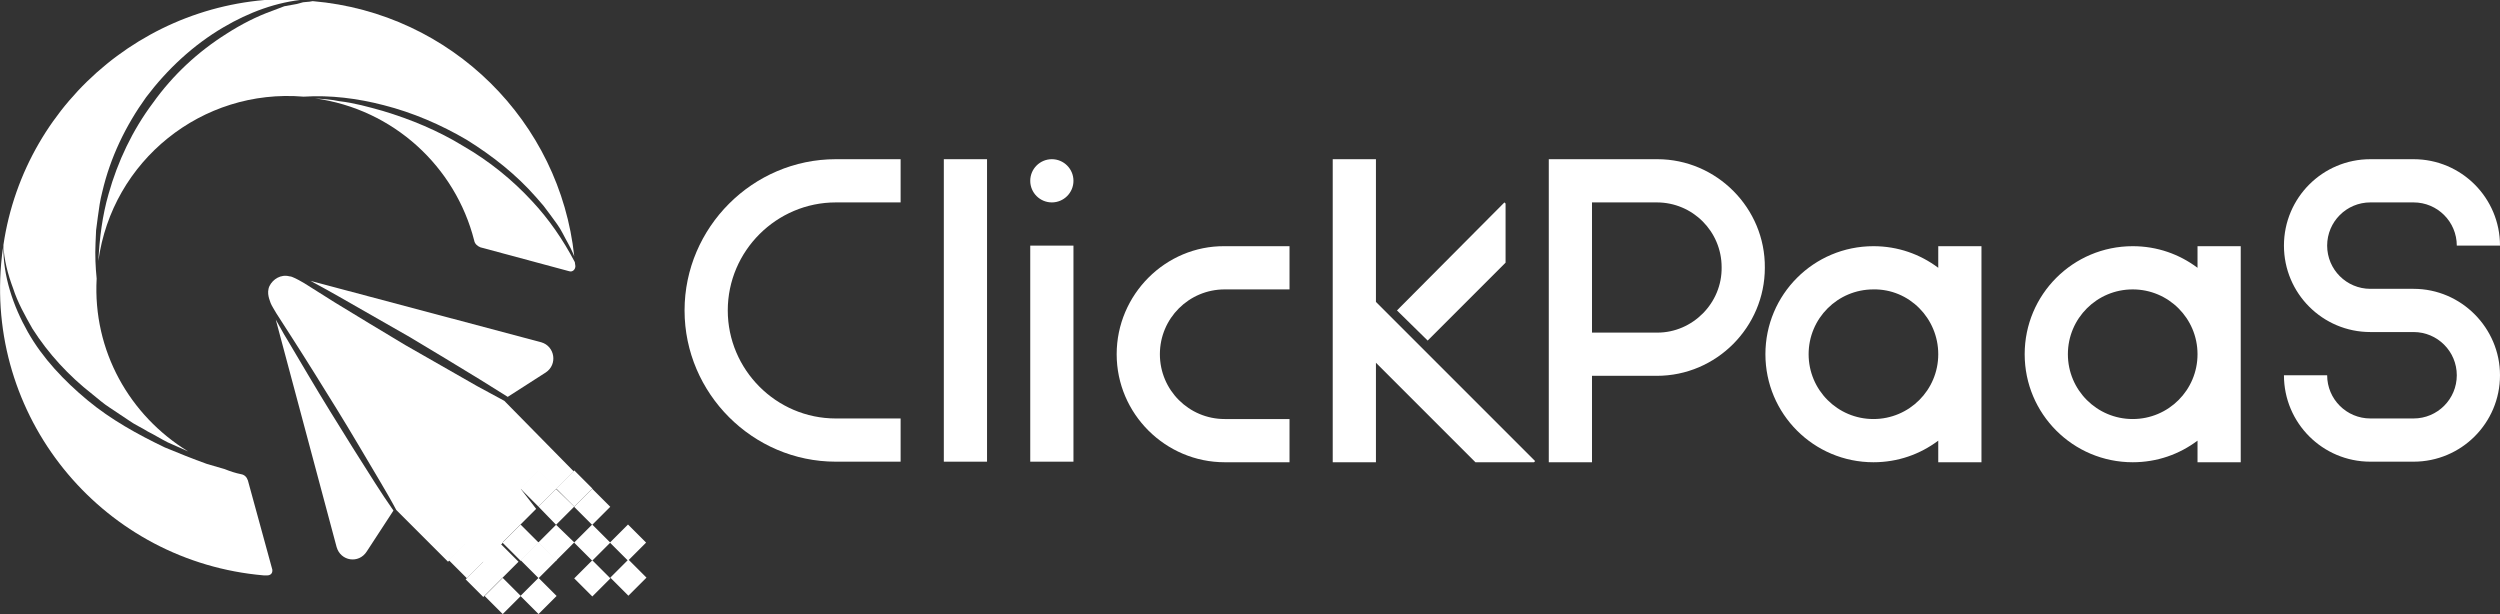
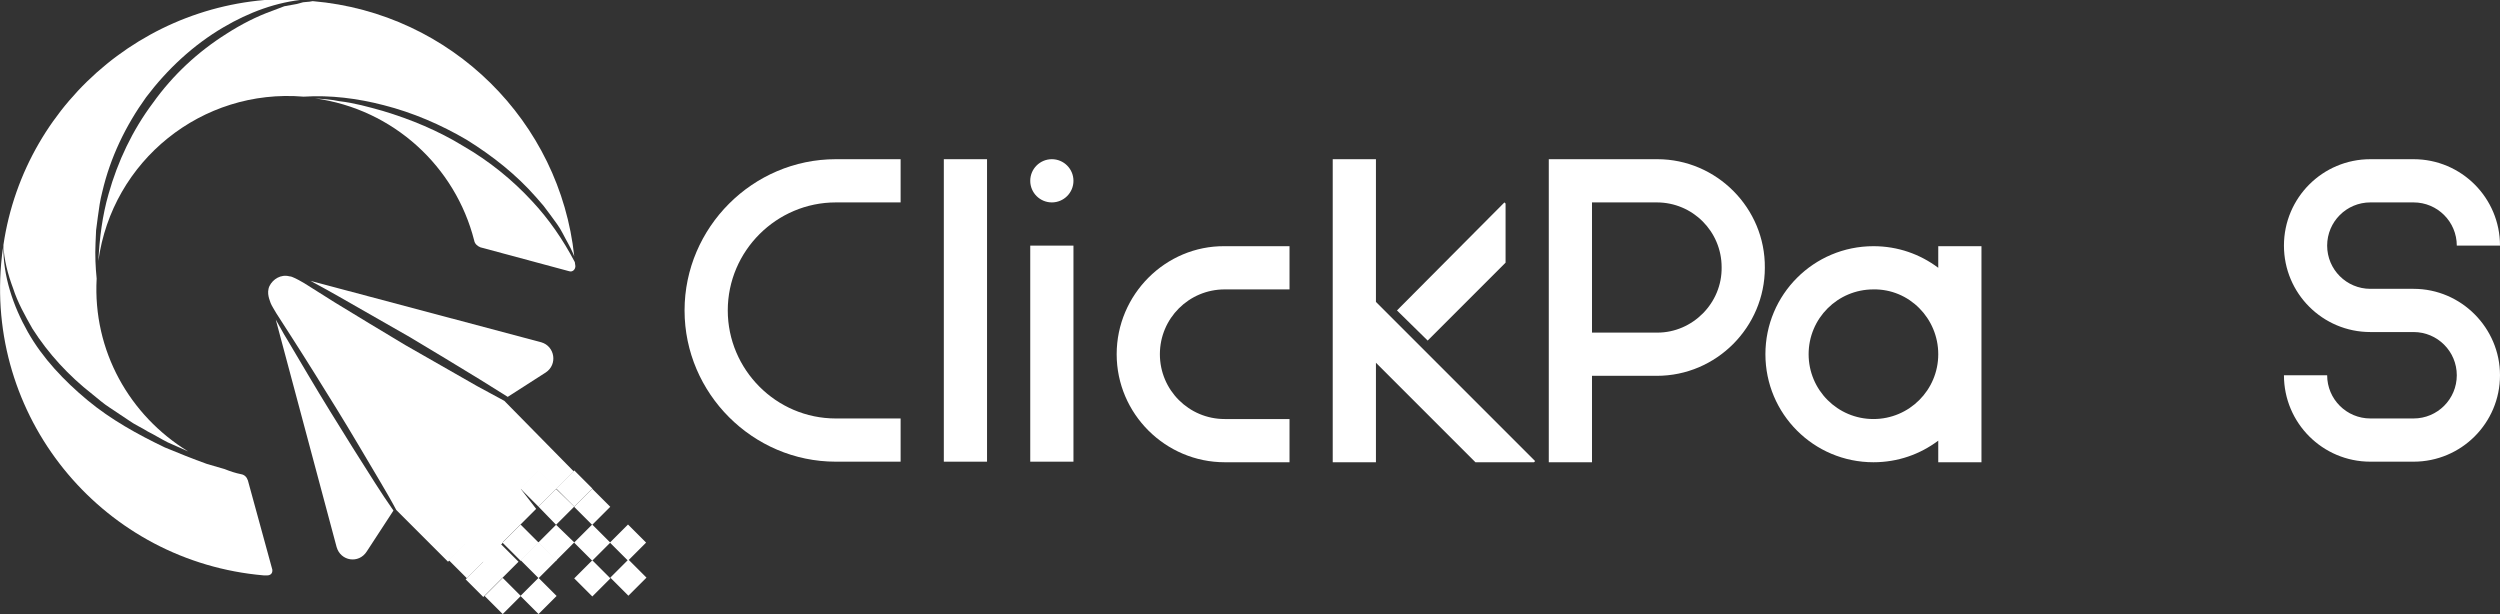
<svg xmlns="http://www.w3.org/2000/svg" version="1.1" id="图层_1" x="0px" y="0px" viewBox="0 0 439.7 108" style="enable-background:new 0 0 439.7 108;" xml:space="preserve">
  <rect x="0" y="0" width="439.7" height="108" fill="#333333" stroke="none" />
  <style type="text/css">
	.st0{fill:#FFFFFF;}
</style>
  <g>
    <g>
      <path class="st0" d="M93.6,35.4c-3.5-3.8-7.6-7.1-12.1-9.7c-4.4-2.7-9.2-4.7-14.2-6.2c-2.5-0.7-5-1.4-7.6-1.7    c-1.4-0.3-2.9-0.4-4.3-0.5c13.8,1.9,24.7,12,28,25c0.1,0.6,0.6,1,1.1,1.2l15.6,4.2c0.6,0.2,1.1-0.3,1.1-0.9c0-0.2-0.1-0.5-0.1-0.7    C99,42.1,96.5,38.5,93.6,35.4z" />
      <path class="st0" d="M55,0.2l-0.6,0.1c-0.4,0-0.8,0.1-1.1,0.1l-1.1,0.3L50,1.1l-2.1,0.8c-2.8,1-5.5,2.4-8,4    c-5.1,3.2-9.5,7.3-13,12.2c-3.6,4.8-6.2,10.3-7.8,16c-1.1,3.8-1.6,7.8-1.8,11.8C19.7,28.3,35.5,15.5,53.4,17    c4.7-0.3,9.5,0.3,14.1,1.5c5.1,1.3,10,3.4,14.6,6.1c4.5,2.8,8.7,6.1,12.2,10.1l1.3,1.5l1.2,1.6c0.8,1.1,1.6,2.1,2.2,3.3    c0.6,1.2,1.3,2.3,1.8,3.5c0.1,0.2,0.1,0.3,0.2,0.5C98.5,21.5,79.5,2.3,55,0.2z" />
      <path class="st0" d="M43.6,84.5c-0.2-0.6-0.6-1-1.2-1.1c-1-0.2-1.9-0.5-2.9-0.9c-1-0.3-2.1-0.6-3.1-0.9c-2.5-0.9-5-1.9-7.4-2.9    c-4.8-2.3-9.5-4.9-13.6-8.3c-4.1-3.4-7.9-7.4-10.5-12c-2.6-4.6-4.4-9.9-4.3-15.2c-0.2,1.1-0.3,2.1-0.4,3.2    c-2.4,27.9,18.3,52.4,46.2,54.8c0.1,0,0.3,0,0.4,0c0.1,0,0.1,0,0.2,0c0.5,0,0.9-0.3,0.9-0.8c0-0.1,0-0.1,0-0.2L43.6,84.5z" />
      <path class="st0" d="M2.3,50.7c0.8,2.5,2.1,4.8,3.4,7.1c2.8,4.4,6.4,8.3,10.5,11.5c1,0.8,2,1.7,3.1,2.4l3.3,2.2    c1.1,0.8,2.3,1.3,3.4,2c1.2,0.6,2.3,1.3,3.5,1.9c1.2,0.5,2.4,1.1,3.6,1.6C22.8,73.1,16.3,61.7,17,49c-0.2-2-0.3-4.1-0.2-6.2    l0.1-2.3l0.3-2.3c0.2-1.5,0.4-3,0.8-4.5c1.4-6,4.1-11.6,7.7-16.6c3.7-4.9,8.3-9.2,13.6-12.3c4.4-2.6,9.4-4.5,14.5-4.9    C27.5-1.6,4.4,17.3,0.6,43.1C0.7,45.7,1.4,48.3,2.3,50.7z" />
      <polygon id="XMLID_90_" class="st0" points="94.7,89.1 97.8,86 101,89.1 101,89.1 97.8,92.3 101,95.4 97.8,98.6 94.7,95.4     94.7,95.4 97.8,92.3   " />
      <g id="XMLID_88_">
        <rect id="XMLID_89_" x="79.9" y="96.3" transform="matrix(0.707 -0.707 0.707 0.707 -45.641 86.93)" class="st0" width="4.5" height="4.5" />
      </g>
      <g id="XMLID_86_">
        <rect id="XMLID_87_" x="89.3" y="93.2" transform="matrix(0.707 -0.707 0.707 0.707 -40.65 92.684)" class="st0" width="4.5" height="4.5" />
      </g>
      <g id="XMLID_84_">
        <rect id="XMLID_85_" x="83" y="93.2" transform="matrix(0.707 -0.707 0.707 0.707 -42.494 88.233)" class="st0" width="4.5" height="4.5" />
      </g>
      <g id="XMLID_82_">
        <rect id="XMLID_83_" x="92.5" y="83.7" transform="matrix(0.707 -0.707 0.707 0.707 -33.052 92.144)" class="st0" width="4.5" height="4.5" />
      </g>
      <g id="XMLID_80_">
        <rect id="XMLID_81_" x="98.8" y="83.7" transform="matrix(0.707 -0.707 0.707 0.707 -31.208 96.595)" class="st0" width="4.5" height="4.5" />
      </g>
      <g id="XMLID_78_">
        <rect id="XMLID_79_" x="101.9" y="86.9" transform="matrix(0.707 -0.707 0.707 0.707 -32.512 99.742)" class="st0" width="4.5" height="4.5" />
      </g>
      <g id="XMLID_41_">
        <rect id="XMLID_42_" x="92.5" y="96.3" transform="matrix(0.707 -0.707 0.707 0.707 -41.936 95.824)" class="st0" width="4.5" height="4.5" />
      </g>
      <g id="XMLID_39_">
        <rect id="XMLID_40_" x="108.2" y="93.2" transform="matrix(0.707 -0.707 0.707 0.707 -35.119 106.037)" class="st0" width="4.5" height="4.5" />
      </g>
      <g id="XMLID_37_">
        <rect id="XMLID_38_" x="101.9" y="99.5" transform="matrix(0.707 -0.707 0.707 0.707 -41.396 103.422)" class="st0" width="4.5" height="4.5" />
      </g>
      <g id="XMLID_35_">
        <rect id="XMLID_36_" x="101.9" y="93.2" transform="matrix(0.707 -0.707 0.707 0.707 -36.963 101.586)" class="st0" width="4.5" height="4.5" />
      </g>
      <g id="XMLID_33_">
        <rect id="XMLID_34_" x="92.5" y="102.6" transform="matrix(0.707 -0.707 0.707 0.707 -46.404 97.675)" class="st0" width="4.5" height="4.5" />
      </g>
      <g id="XMLID_31_">
        <rect id="XMLID_32_" x="108.3" y="99.4" transform="matrix(0.707 -0.707 0.707 0.707 -39.504 107.886)" class="st0" width="4.5" height="4.5" />
      </g>
      <g id="XMLID_29_">
        <rect id="XMLID_30_" x="86.2" y="102.6" transform="matrix(0.707 -0.707 0.707 0.707 -48.248 93.224)" class="st0" width="4.5" height="4.5" />
      </g>
      <path class="st0" d="M59.5,52.1c4.2,2.4,8.4,4.8,12.6,7.2c4.2,2.5,8.3,5,12.4,7.5c1.6,1,3.2,2,4.8,3l6.7-4.3    c2.1-1.4,1.6-4.6-0.8-5.3L54.6,49.4C56.3,50.3,57.9,51.2,59.5,52.1z" />
      <g>
        <path class="st0" d="M66,85c-2.7-4.2-5.3-8.4-7.9-12.6c-2.6-4.2-5.1-8.5-7.6-12.7c-0.7-1.1-1.3-2.3-2-3.5l10.7,40     c0.7,2.5,3.9,3,5.3,0.8l4.7-7.2C68.1,88.2,67,86.6,66,85z" />
        <path class="st0" d="M88.7,70.5c-1.6-0.9-3.2-1.7-4.8-2.6c-4.2-2.4-8.4-4.8-12.6-7.2c-4.2-2.5-8.3-5-12.4-7.5     c-1.8-1.1-3.6-2.3-5.4-3.4c-0.3-0.2-1.6-0.9-1.9-1c-0.4-0.2-0.7-0.2-0.7-0.2c-1.5-0.4-2.9,0.5-3.5,1.7c-0.6,1.3,0.1,2.6,0.2,3     c0.2,0.5,0.6,1.1,1,1.8c0.9,1.4,1.8,2.8,2.7,4.2c2.7,4.2,5.3,8.4,7.9,12.6c2.6,4.2,5.1,8.5,7.6,12.7c1,1.7,2,3.4,2.9,5.1l9.1,9.1     l3.1-3.1l3.1,3.1l-3.1,3.1l3.1,3.1l3.1-3.1l3.1-3.1h0l0,0l-3.1-3.1l3.1-3.1l0,0l3.1-3.1L91.6,86l3.1-3.1l3.1,3.1l3.1-3.1     L88.7,70.5z" />
      </g>
    </g>
    <g>
      <path class="st0" d="M424.5,50.8h-7.6c-4.2,0-7.6-3.4-7.6-7.6s3.4-7.6,7.6-7.6h7.6c4.2,0,7.6,3.4,7.6,7.6h7.6    c0-8.4-6.8-15.2-15.2-15.2h-7.6c-8.4,0-15.2,6.8-15.2,15.2s6.8,15.2,15.2,15.2h7.6c4.2,0,7.6,3.4,7.6,7.6s-3.4,7.6-7.6,7.6h-7.6    c-4.2,0-7.6-3.4-7.6-7.6h-7.6c0,8.4,6.8,15.2,15.2,15.2h7.6c8.4,0,15.2-6.8,15.2-15.2C439.7,57.7,432.9,50.8,424.5,50.8z" />
      <path class="st0" d="M291.5,28H280h-3.8h-3.8v0.4v7.9v21.5v7.9v15.6h7.6V66.1h11.4c10.5,0,19-8.6,19-19    C310.5,36.6,301.9,28,291.5,28z M291.5,58.5H280V35.6h11.4c6.3,0,11.4,5.1,11.4,11.4C302.9,53.3,297.7,58.5,291.5,58.5z" />
      <circle class="st0" cx="185" cy="31.8" r="3.8" />
      <rect x="166" y="28" class="st0" width="7.6" height="53.2" />
      <rect x="181.2" y="43.2" class="st0" width="7.6" height="38" />
      <path class="st0" d="M340.9,47.1c-3.2-2.4-7.1-3.8-11.4-3.8c-10.5,0-19,8.5-19,19s8.5,19,19,19c4.3,0,8.2-1.4,11.4-3.8v3.8h7.6    v-38h-7.6V47.1z M340.9,62.3c0,6.3-5.1,11.4-11.4,11.4c-6.3,0-11.4-5.1-11.4-11.4s5.1-11.4,11.4-11.4    C335.8,50.8,340.9,56,340.9,62.3L340.9,62.3z" />
-       <path class="st0" d="M386.5,47.1c-3.2-2.4-7.1-3.8-11.4-3.8c-10.5,0-19,8.5-19,19s8.5,19,19,19c4.3,0,8.2-1.4,11.4-3.8v3.8h7.6    v-38h-7.6V47.1z M375.1,73.7c-6.3,0-11.4-5.1-11.4-11.4s5.1-11.4,11.4-11.4c6.3,0,11.4,5.1,11.4,11.4S381.4,73.7,375.1,73.7z" />
      <polygon class="st0" points="264.8,46.2 264.8,35.8 264.6,35.6 245.7,54.6 251.1,59.9   " />
      <polygon class="st0" points="242,28 234.4,28 234.4,81.3 242,81.3 242,63.8 259.5,81.3 269.8,81.3 270,81.1 242,53.1   " />
      <path class="st0" d="M196.4,62.3c0,10.5,8.6,19,19,19h11.4v-7.6h-11.4c-6.3,0-11.4-5.1-11.4-11.4c0-6.3,5.1-11.4,11.4-11.4h11.4    v-7.6h-11.4C205,43.2,196.4,51.8,196.4,62.3z" />
      <path class="st0" d="M120.4,54.6c0,14.6,12,26.6,26.6,26.6h11.4v-7.6H147c-10.5,0-19-8.6-19-19c0-10.5,8.6-19,19-19h11.4V28H147    C132.4,28,120.4,40,120.4,54.6z" />
    </g>
  </g>
</svg>